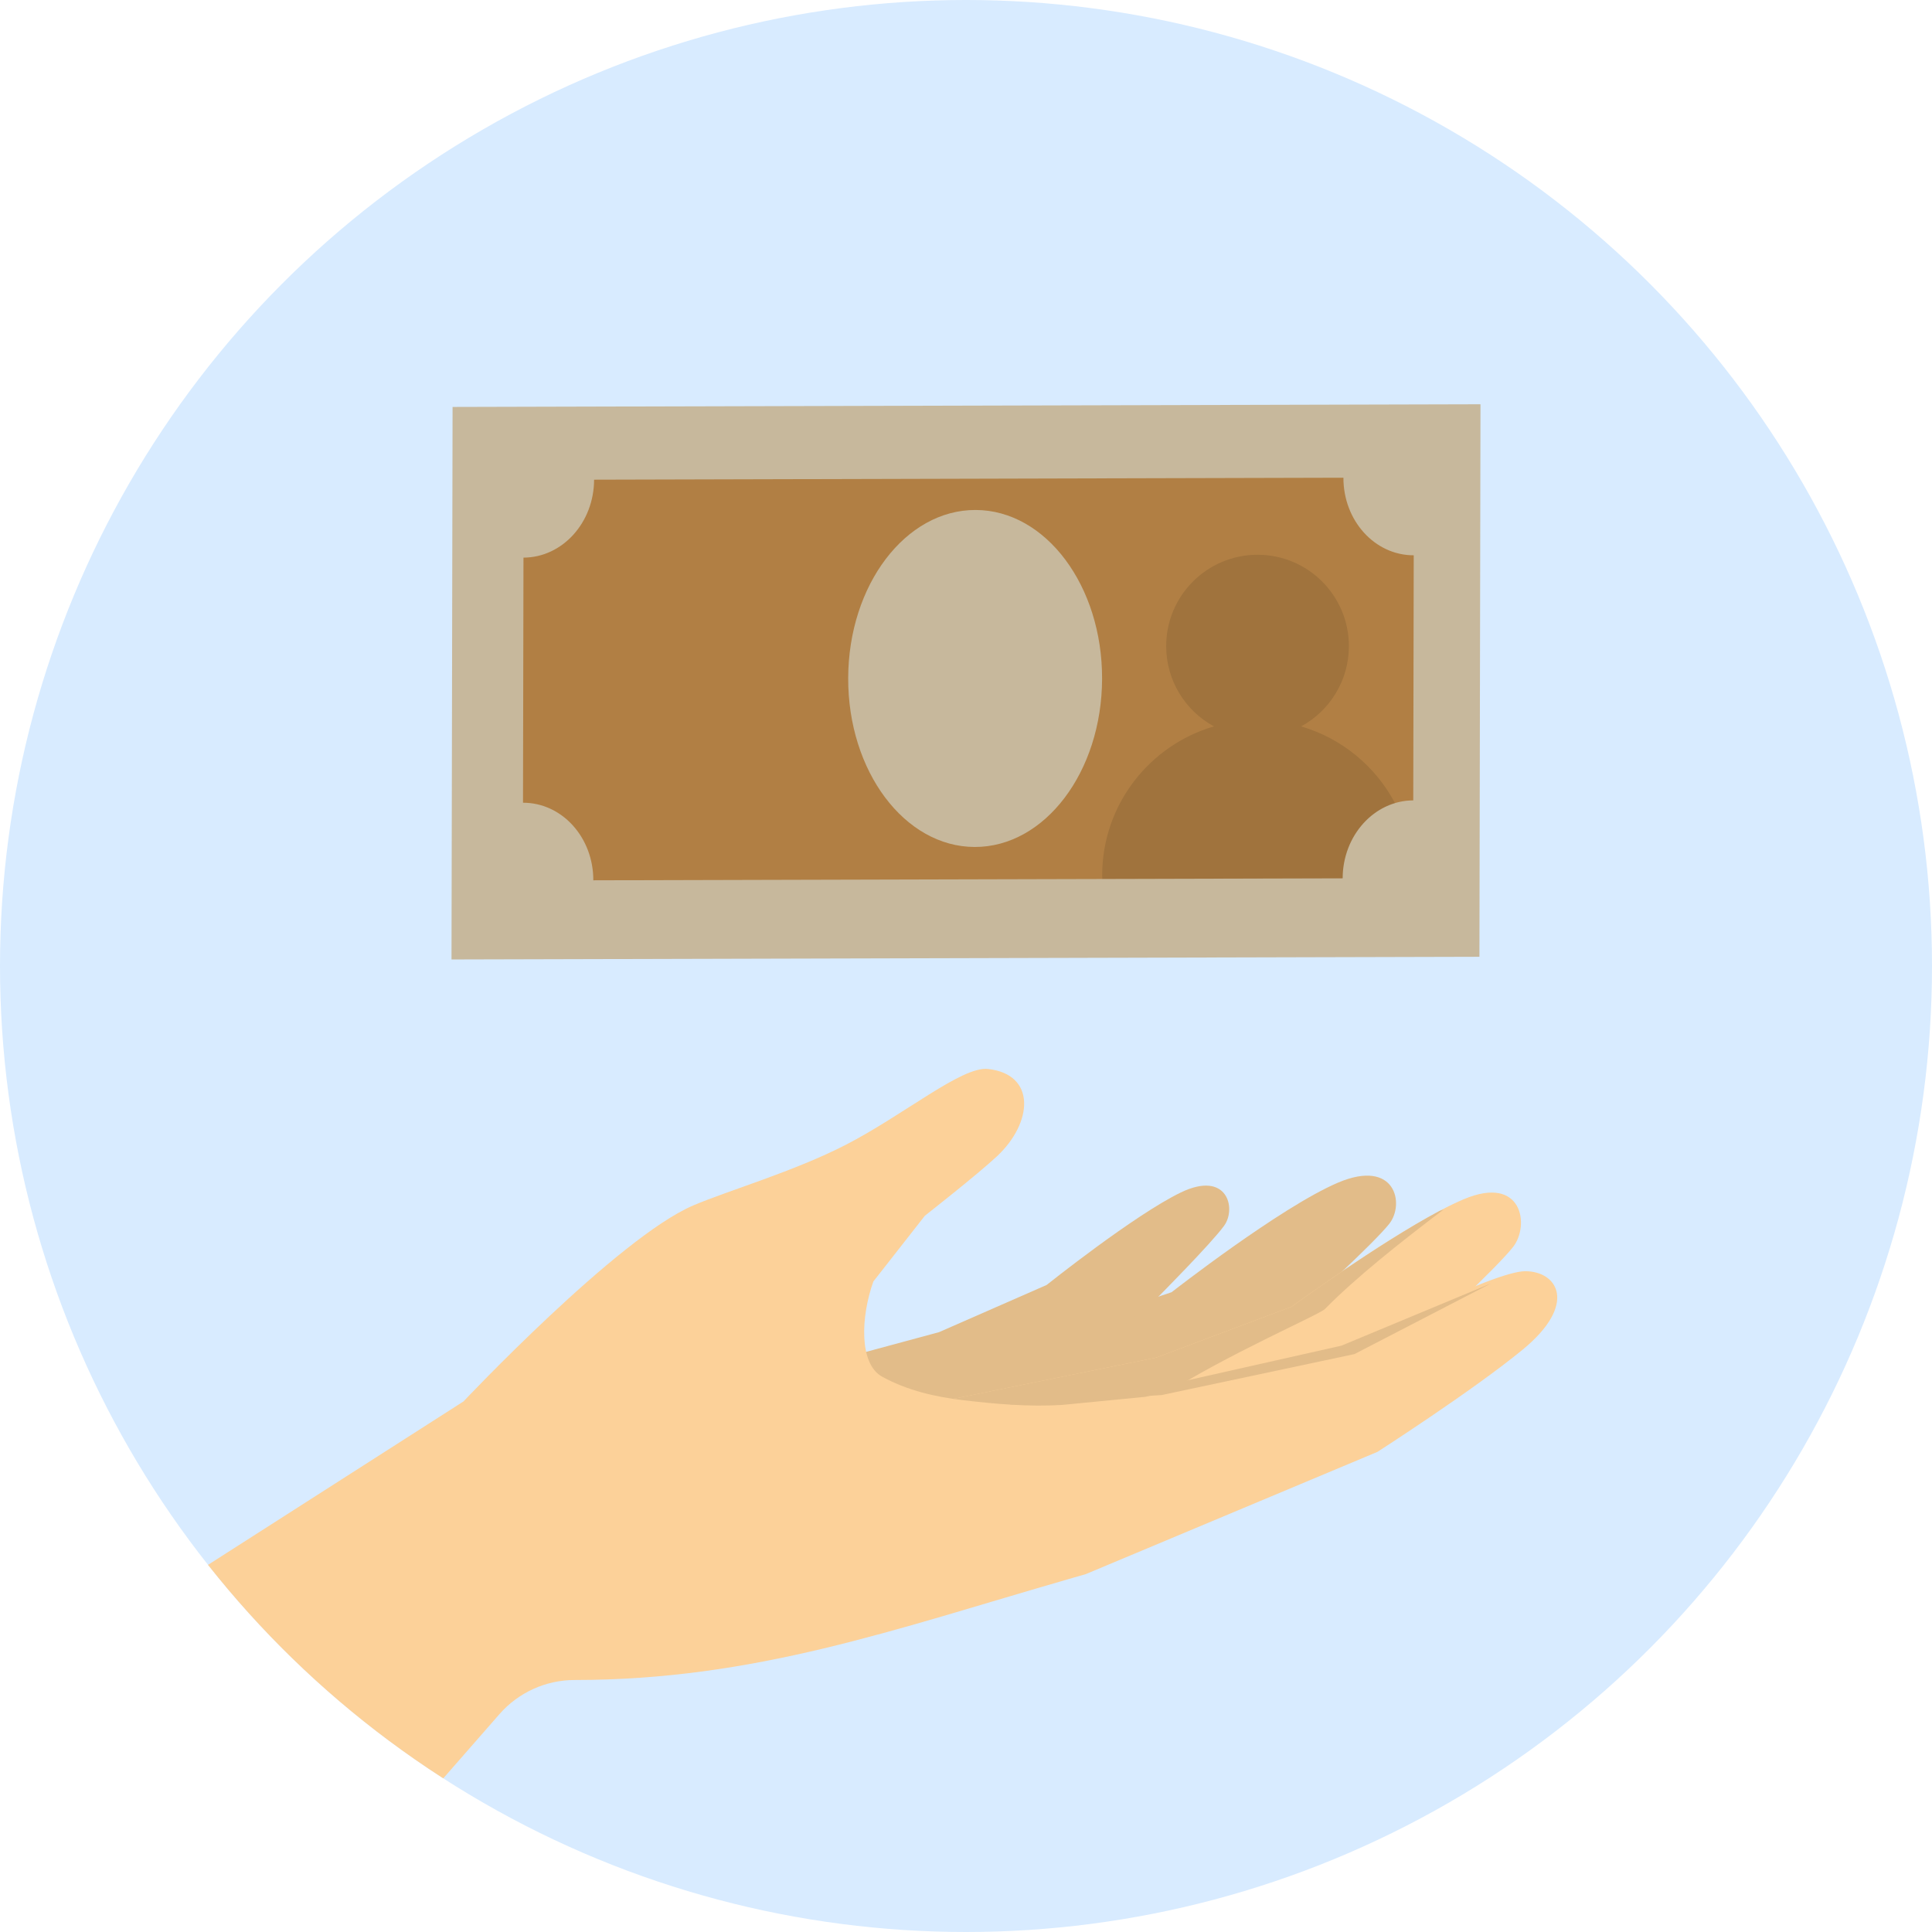
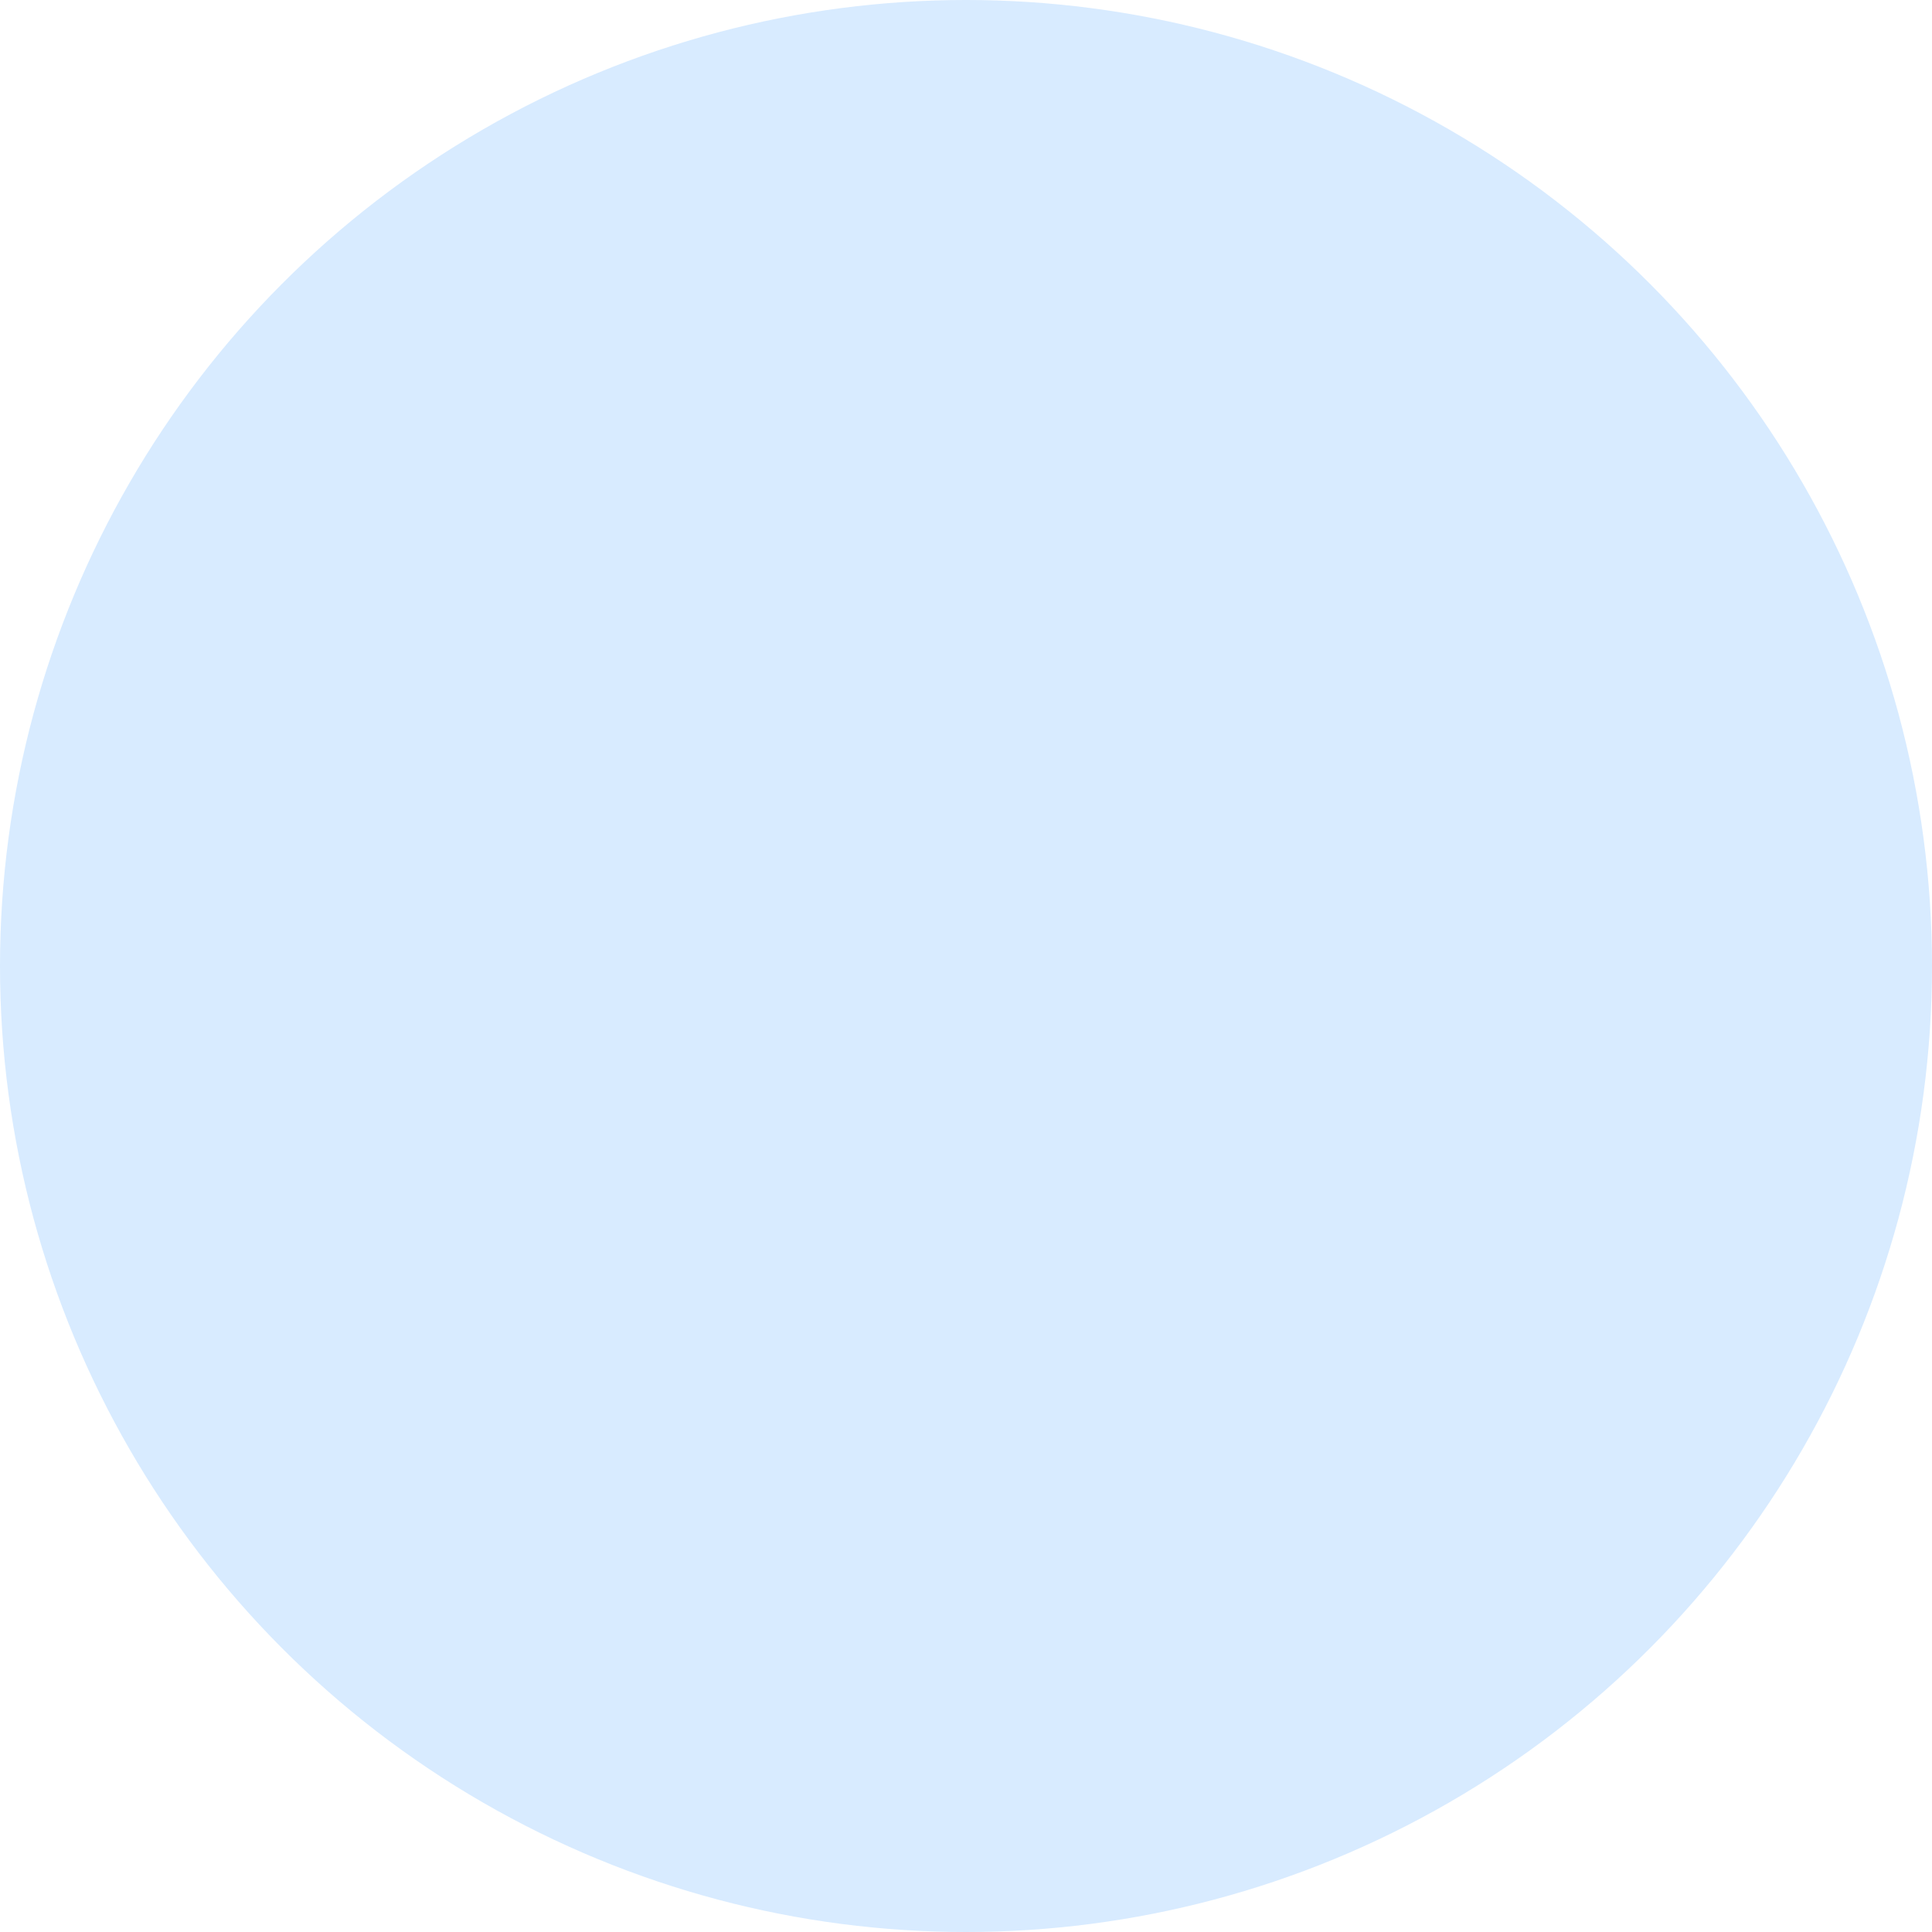
<svg xmlns="http://www.w3.org/2000/svg" viewBox="0 0 120 120">
  <defs>
    <style>
      .cls-1 {
        fill: none;
      }

      .cls-2 {
        clip-path: url(#clippath);
      }

      .cls-3 {
        fill: #fcd199;
      }

      .cls-4 {
        fill: #b17f44;
      }

      .cls-5 {
        fill: #d8ebff;
      }

      .cls-6 {
        fill: #c7b89c;
      }

      .cls-7 {
        fill: #e2bc89;
      }

      .cls-8 {
        mix-blend-mode: multiply;
        opacity: .1;
      }

      .cls-9 {
        isolation: isolate;
      }
    </style>
    <clipPath id="clippath">
-       <circle class="cls-1" cx="60" cy="60" r="60" />
-     </clipPath>
+       </clipPath>
  </defs>
  <g class="cls-9">
    <g id="_レイヤー_1" data-name="レイヤー 1">
      <circle class="cls-5" cx="60" cy="60" r="60" />
      <g class="cls-2">
        <g>
          <path class="cls-7" d="M81.058,81.116s4.244-3.859,5.229-5.099,.386-4.076-3.178-2.562c-3.564,1.514-10.34,6.807-10.34,6.807l-8.315,2.791-13.958,3.121,11.585,4.536,10.837-3.598,8.14-5.995Z" />
          <path class="cls-7" d="M71.907,80.583s3.364-3.385,4.133-4.461,.187-3.445-2.693-2.057-8.339,5.747-8.339,5.747l-6.682,2.93-11.369,3.073,9.664,3.451,8.789-3.375,6.496-5.308Z" />
          <path class="cls-3" d="M88.499,82.878s4.435-4.094,5.481-5.427,.591-4.498-3.046-2.972c-3.637,1.527-10.714,6.684-10.714,6.684l-8.408,3.16-14.103,2.868,11.347,5.512,11.009-3.528,8.434-6.297Z" />
          <path class="cls-7" d="M82.289,81.309c1.923-1.952,4.616-4.093,7.377-6.185-.08,.024-.167,.06-.249,.088-3.79,2.012-9.196,5.951-9.196,5.951l-8.408,3.16-13.889,2.824,.138,.215,10.994,5.34,3.1-5.975c3.989-2.574,9.782-5.063,10.133-5.419Z" />
          <path class="cls-3" d="M28.783,87.051s9.591-10.172,14.262-12.173c2.15-.921,6.263-2.11,9.498-3.777,3.612-1.861,7.203-4.886,8.823-4.706,3.002,.334,2.798,3.334,.55,5.432-1.214,1.133-4.471,3.685-4.471,3.685l-3.2,4.085c-.781,2.196-.902,5.117,.553,5.915h0c1.586,.87,3.354,1.26,5.02,1.456,2.069,.243,4.071,.419,6.15,.295l5.181-.505,13.244-3.464s8.34-4.337,10.342-4.337,3.3,2.034-.17,4.882c-3.105,2.549-9.008,6.339-9.008,6.339l-18.117,7.594-1.143,.33c-10.75,3.101-19.413,6.246-30.601,6.246h-0c-1.79,0-3.494,.773-4.673,2.12l-7.486,8.555-18.817-12.581,24.061-15.391Z" />
          <polygon class="cls-7" points="92.607 79.715 83.322 83.581 71.256 86.296 62.599 86.473 62.754 87.24 72.154 86.649 84.127 84.105 92.607 79.715" />
        </g>
        <g>
          <g>
            <polygon class="cls-6" points="91.89 59.428 28.044 59.594 28.11 25.276 91.956 25.11 91.89 59.428" />
            <path class="cls-4" d="M32.485,49.859l.029-15.224c2.417-.006,4.38-2.174,4.386-4.841l46.542-.122c-.005,2.667,1.95,4.824,4.367,4.818l-.029,15.224c-2.417,.006-4.38,2.174-4.386,4.841l-46.542,.122c.005-2.667-1.95-4.824-4.367-4.818Z" />
            <ellipse class="cls-6" cx="60.567" cy="42.14" rx="10.466" ry="7.885" transform="translate(18.248 102.583) rotate(-89.83)" />
          </g>
          <path class="cls-8" d="M86.647,49.886c-1.207-2.286-3.304-4.03-5.832-4.768,1.767-.961,2.967-2.834,2.967-4.987,0-3.134-2.54-5.674-5.674-5.674s-5.674,2.54-5.674,5.674c0,2.153,1.199,4.026,2.967,4.987-4.01,1.171-6.943,4.869-6.943,9.258,0,.073,.009,.144,.011,.217l14.926-.039c.004-2.234,1.385-4.112,3.253-4.669Z" />
        </g>
      </g>
    </g>
  </g>
</svg>